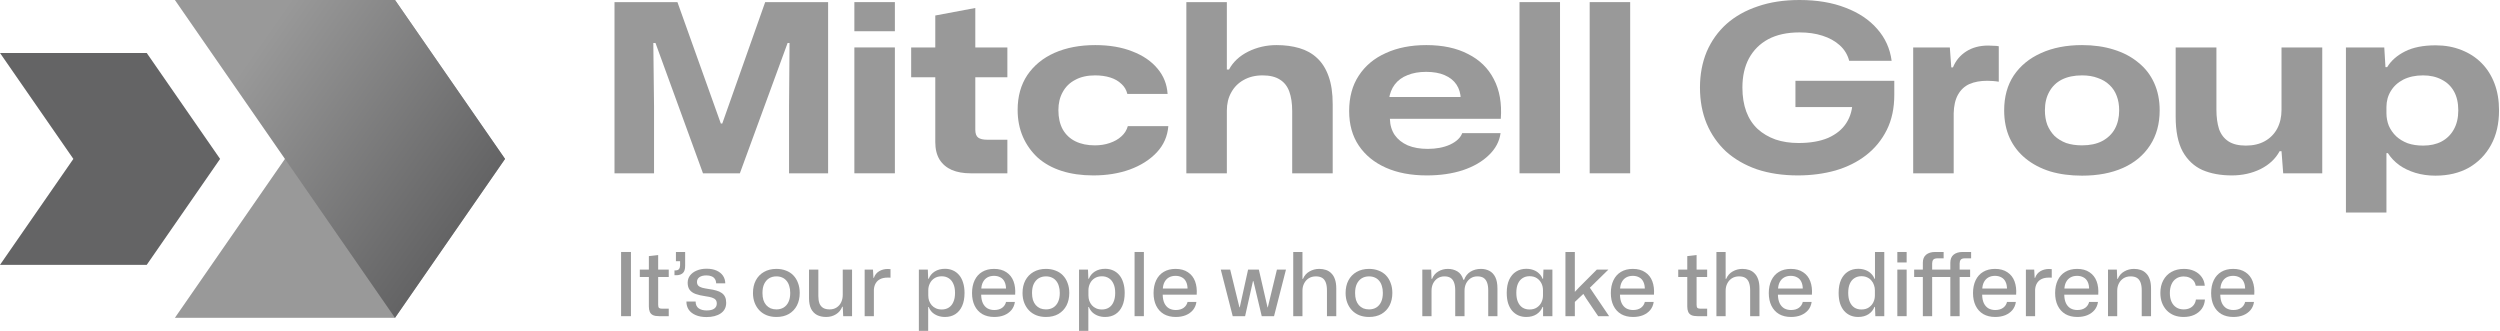
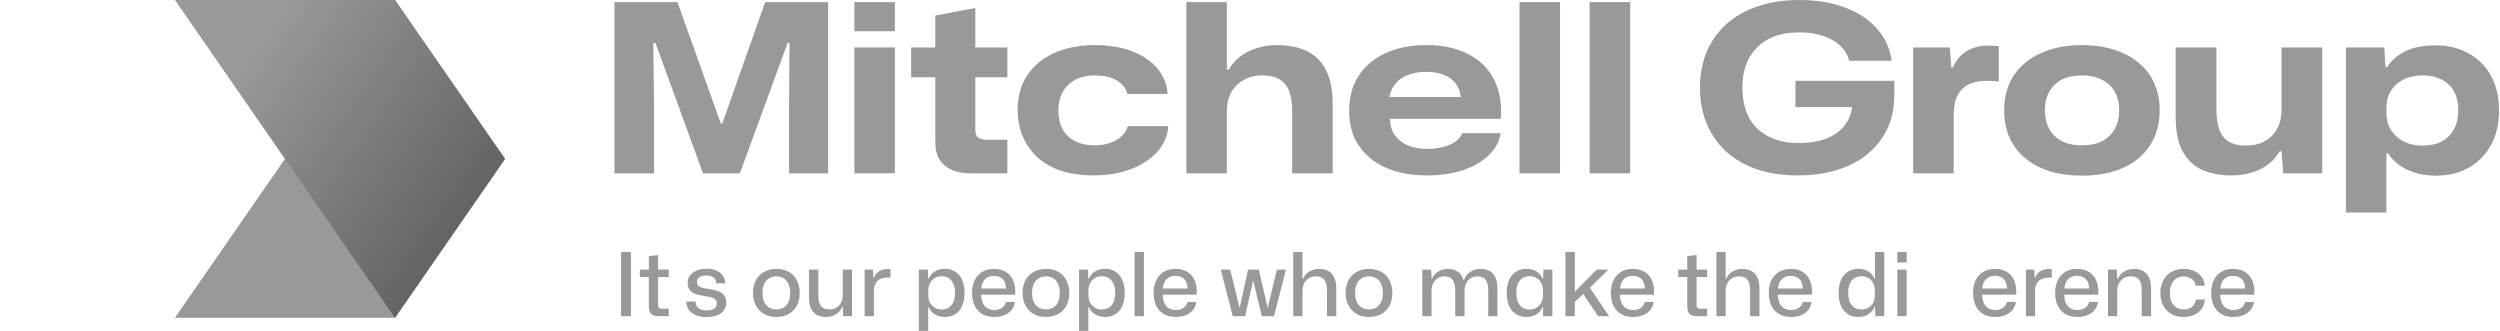
<svg xmlns="http://www.w3.org/2000/svg" width="340" height="45" viewBox="0 0 340 45" fill="none">
  <path d="M319.047 28.903V6.451H324.261L324.424 9.134H324.654C325.179 8.261 325.987 7.548 327.08 6.994C328.173 6.441 329.561 6.164 331.245 6.164C332.534 6.164 333.704 6.377 334.753 6.803C335.802 7.207 336.71 7.793 337.475 8.559C338.24 9.326 338.83 10.252 339.245 11.338C339.661 12.423 339.868 13.648 339.868 15.01C339.868 16.82 339.508 18.385 338.786 19.705C338.065 21.025 337.059 22.058 335.77 22.803C334.48 23.527 332.961 23.889 331.212 23.889C330.25 23.889 329.343 23.761 328.49 23.505C327.66 23.25 326.927 22.899 326.293 22.451C325.66 21.983 325.146 21.44 324.752 20.823H324.556V28.903H319.047ZM329.54 19.801C330.501 19.801 331.332 19.62 332.032 19.258C332.753 18.875 333.31 18.332 333.704 17.629C334.119 16.905 334.327 16.032 334.327 15.01C334.327 13.988 334.13 13.126 333.737 12.423C333.343 11.721 332.786 11.188 332.064 10.826C331.343 10.443 330.501 10.252 329.54 10.252C328.512 10.252 327.616 10.443 326.851 10.826C326.108 11.21 325.539 11.731 325.146 12.391C324.752 13.03 324.556 13.754 324.556 14.563V15.393C324.556 15.99 324.665 16.564 324.884 17.118C325.124 17.65 325.452 18.119 325.867 18.523C326.304 18.928 326.829 19.247 327.441 19.481C328.053 19.694 328.753 19.801 329.54 19.801Z" fill="#999999" />
  <path d="M303.531 23.857C302.001 23.857 300.668 23.612 299.531 23.122C298.394 22.611 297.498 21.77 296.842 20.599C296.208 19.428 295.891 17.852 295.891 15.873V6.451H301.433V14.914C301.433 15.936 301.553 16.82 301.793 17.565C302.056 18.289 302.482 18.843 303.072 19.226C303.662 19.609 304.449 19.801 305.433 19.801C306.439 19.801 307.302 19.598 308.023 19.194C308.745 18.789 309.302 18.225 309.696 17.501C310.089 16.756 310.286 15.904 310.286 14.946V6.451H315.827V23.569H310.515L310.286 20.567H310.024C309.477 21.589 308.614 22.398 307.433 22.994C306.253 23.569 304.952 23.857 303.531 23.857Z" fill="#999999" />
  <path d="M283.158 23.889C281.562 23.889 280.12 23.697 278.83 23.314C277.54 22.909 276.425 22.324 275.485 21.557C274.545 20.791 273.824 19.864 273.321 18.779C272.818 17.672 272.567 16.415 272.567 15.01C272.567 13.158 273.004 11.572 273.879 10.252C274.775 8.932 276.01 7.92 277.584 7.218C279.18 6.494 281.038 6.132 283.158 6.132C284.732 6.132 286.164 6.334 287.453 6.739C288.765 7.143 289.88 7.729 290.798 8.495C291.738 9.24 292.459 10.166 292.962 11.274C293.465 12.381 293.716 13.626 293.716 15.01C293.716 16.841 293.279 18.427 292.405 19.769C291.53 21.11 290.306 22.132 288.732 22.835C287.158 23.537 285.3 23.889 283.158 23.889ZM283.158 19.769C284.229 19.769 285.136 19.577 285.88 19.194C286.645 18.789 287.224 18.236 287.617 17.533C288.011 16.809 288.208 15.968 288.208 15.01C288.208 14.286 288.098 13.637 287.88 13.062C287.661 12.466 287.333 11.966 286.896 11.561C286.459 11.135 285.923 10.816 285.289 10.603C284.677 10.369 283.967 10.252 283.158 10.252C282.087 10.252 281.169 10.443 280.404 10.826C279.66 11.21 279.092 11.763 278.699 12.487C278.305 13.19 278.108 14.031 278.108 15.01C278.108 15.734 278.218 16.394 278.436 16.99C278.677 17.565 279.005 18.065 279.42 18.491C279.857 18.896 280.382 19.215 280.994 19.449C281.628 19.662 282.349 19.769 283.158 19.769Z" fill="#999999" />
  <path d="M260.193 23.569V6.451H265.177L265.373 9.166H265.603C265.974 8.25 266.576 7.526 267.406 6.994C268.237 6.462 269.231 6.196 270.39 6.196C270.674 6.196 270.937 6.206 271.177 6.228C271.417 6.228 271.636 6.249 271.833 6.291V11.114C271.592 11.071 271.33 11.039 271.046 11.018C270.784 10.997 270.521 10.986 270.259 10.986C269.319 10.986 268.51 11.135 267.832 11.433C267.177 11.731 266.663 12.21 266.291 12.87C265.92 13.53 265.723 14.382 265.701 15.425V23.569H260.193Z" fill="#999999" />
  <path d="M244.508 23.857C242.454 23.857 240.595 23.58 238.934 23.026C237.295 22.451 235.896 21.642 234.737 20.599C233.6 19.535 232.726 18.278 232.114 16.831C231.502 15.361 231.196 13.722 231.196 11.912C231.196 10.124 231.502 8.495 232.114 7.026C232.748 5.557 233.644 4.301 234.803 3.258C235.983 2.214 237.404 1.416 239.065 0.862C240.727 0.287 242.617 0 244.738 0C247.121 0 249.208 0.351 251.001 1.054C252.793 1.735 254.225 2.693 255.296 3.928C256.389 5.163 257.045 6.611 257.263 8.272H251.492C251.274 7.441 250.848 6.739 250.214 6.164C249.58 5.589 248.793 5.152 247.853 4.854C246.935 4.556 245.896 4.407 244.738 4.407C243.055 4.407 241.634 4.716 240.475 5.333C239.339 5.951 238.464 6.824 237.852 7.952C237.262 9.059 236.967 10.379 236.967 11.912C236.967 13.126 237.142 14.212 237.491 15.17C237.841 16.107 238.355 16.895 239.032 17.533C239.71 18.151 240.519 18.63 241.459 18.97C242.399 19.29 243.448 19.449 244.607 19.449C246.202 19.449 247.547 19.215 248.64 18.747C249.733 18.257 250.553 17.586 251.099 16.735C251.667 15.862 251.952 14.829 251.952 13.637V12.998L253.525 14.563H244.18V10.986H257.624V12.902C257.624 14.712 257.285 16.298 256.608 17.661C255.93 19.024 254.99 20.173 253.788 21.11C252.607 22.026 251.219 22.718 249.623 23.186C248.028 23.633 246.323 23.857 244.508 23.857Z" fill="#999999" />
  <path d="M216.196 23.569V0.287H221.704V23.569H216.196Z" fill="#999999" />
  <path d="M206.653 23.569V0.287H212.162V23.569H206.653Z" fill="#999999" />
  <path d="M194.043 23.857C191.901 23.857 190.043 23.505 188.469 22.803C186.895 22.1 185.671 21.099 184.796 19.801C183.922 18.502 183.485 16.937 183.485 15.106C183.485 13.211 183.922 11.604 184.796 10.284C185.671 8.942 186.895 7.92 188.469 7.218C190.043 6.494 191.879 6.132 193.977 6.132C196.207 6.132 198.098 6.536 199.65 7.345C201.224 8.133 202.393 9.272 203.158 10.763C203.945 12.253 204.262 14.052 204.109 16.16H189.026C189.048 17.012 189.266 17.746 189.682 18.363C190.097 18.96 190.687 19.428 191.452 19.769C192.218 20.088 193.125 20.248 194.174 20.248C195.333 20.248 196.338 20.056 197.191 19.673C198.065 19.268 198.622 18.747 198.863 18.108H204.076C203.923 19.236 203.388 20.237 202.47 21.11C201.573 21.983 200.393 22.664 198.928 23.154C197.486 23.622 195.857 23.857 194.043 23.857ZM188.895 13.509L188.698 13.19H198.928L198.666 13.477C198.644 12.711 198.448 12.051 198.076 11.497C197.704 10.944 197.169 10.518 196.469 10.22C195.792 9.922 194.95 9.773 193.944 9.773C192.983 9.773 192.141 9.922 191.42 10.22C190.698 10.496 190.119 10.922 189.682 11.497C189.266 12.051 189.004 12.721 188.895 13.509Z" fill="#999999" />
  <path d="M161.344 23.569V0.287H166.852V9.453H167.148C167.694 8.431 168.558 7.622 169.738 7.026C170.94 6.43 172.23 6.132 173.607 6.132C174.744 6.132 175.782 6.27 176.722 6.547C177.662 6.824 178.46 7.271 179.116 7.888C179.793 8.506 180.318 9.336 180.69 10.379C181.061 11.401 181.247 12.668 181.247 14.18V23.569H175.738V15.106C175.738 14.063 175.607 13.179 175.345 12.455C175.083 11.731 174.656 11.188 174.066 10.826C173.476 10.443 172.689 10.252 171.705 10.252C170.722 10.252 169.858 10.464 169.115 10.89C168.394 11.295 167.836 11.859 167.443 12.583C167.049 13.286 166.852 14.105 166.852 15.042V23.569H161.344Z" fill="#999999" />
  <path d="M148.695 23.857C147.099 23.857 145.667 23.654 144.4 23.25C143.132 22.845 142.05 22.249 141.153 21.461C140.279 20.652 139.601 19.705 139.121 18.619C138.64 17.512 138.399 16.288 138.399 14.946C138.399 13.115 138.836 11.54 139.711 10.22C140.607 8.9 141.842 7.888 143.416 7.186C145.012 6.483 146.859 6.132 148.957 6.132C150.881 6.132 152.564 6.419 154.007 6.994C155.45 7.548 156.586 8.325 157.417 9.325C158.248 10.305 158.707 11.455 158.794 12.775H153.318C153.187 12.221 152.914 11.763 152.499 11.401C152.105 11.018 151.602 10.731 150.99 10.539C150.378 10.347 149.69 10.252 148.925 10.252C147.875 10.252 146.979 10.454 146.236 10.858C145.493 11.242 144.924 11.795 144.531 12.519C144.137 13.222 143.941 14.041 143.941 14.978C143.941 16 144.137 16.873 144.531 17.597C144.946 18.321 145.525 18.864 146.269 19.226C147.012 19.588 147.886 19.769 148.892 19.769C149.635 19.769 150.313 19.662 150.925 19.449C151.559 19.236 152.083 18.938 152.499 18.555C152.936 18.172 153.231 17.703 153.384 17.15H158.893C158.783 18.534 158.259 19.726 157.319 20.727C156.379 21.727 155.155 22.505 153.646 23.058C152.16 23.59 150.509 23.857 148.695 23.857Z" fill="#999999" />
  <path d="M131.985 23.569C131.023 23.569 130.182 23.42 129.46 23.122C128.739 22.803 128.181 22.334 127.788 21.717C127.395 21.078 127.198 20.28 127.198 19.322V10.507H123.919V6.451H127.198V2.108L132.641 1.086V6.451H137.002V10.507H132.641V17.629C132.641 18.161 132.772 18.523 133.034 18.715C133.297 18.907 133.701 19.002 134.247 19.002H137.002V23.569H131.985Z" fill="#999999" />
  <path d="M116.194 23.569V6.451H121.703V23.569H116.194ZM116.194 4.248V0.287H121.703V4.248H116.194Z" fill="#999999" />
  <path d="M83.572 23.569V0.288H92.13L98.032 16.799H98.229L104.065 0.288H112.623V23.569H107.311V14.372L107.377 5.845H107.115L100.622 23.569H95.606L89.146 5.845H88.851L88.949 14.435V23.569H83.572Z" fill="#999999" />
  <path d="M303.74 43.108C303.108 43.108 302.563 42.976 302.104 42.713C301.653 42.441 301.309 42.062 301.071 41.575C300.834 41.088 300.715 40.517 300.715 39.862C300.715 39.191 300.834 38.609 301.071 38.114C301.309 37.619 301.649 37.239 302.092 36.976C302.543 36.705 303.08 36.569 303.703 36.569C304.383 36.569 304.945 36.721 305.387 37.024C305.838 37.319 306.162 37.73 306.359 38.257C306.555 38.784 306.629 39.391 306.58 40.078H301.957C301.965 40.541 302.043 40.928 302.19 41.239C302.338 41.543 302.543 41.774 302.805 41.934C303.076 42.086 303.387 42.162 303.74 42.162C304.174 42.162 304.531 42.062 304.809 41.862C305.088 41.655 305.264 41.387 305.338 41.06H306.543C306.486 41.483 306.33 41.85 306.076 42.162C305.822 42.465 305.494 42.701 305.092 42.868C304.691 43.028 304.24 43.108 303.74 43.108ZM301.969 39.395L301.846 39.239H305.461L305.338 39.407C305.346 38.968 305.281 38.609 305.141 38.329C305.01 38.05 304.818 37.846 304.563 37.718C304.318 37.583 304.031 37.515 303.703 37.515C303.358 37.515 303.059 37.587 302.805 37.73C302.551 37.874 302.35 38.086 302.203 38.365C302.055 38.645 301.977 38.988 301.969 39.395Z" fill="#999999" />
  <path d="M296.97 43.108C296.495 43.108 296.06 43.032 295.667 42.88C295.282 42.721 294.95 42.497 294.671 42.21C294.401 41.922 294.187 41.579 294.032 41.18C293.884 40.78 293.81 40.333 293.81 39.838C293.81 39.184 293.941 38.613 294.204 38.126C294.466 37.631 294.839 37.247 295.323 36.976C295.806 36.705 296.372 36.569 297.02 36.569C297.544 36.569 298.011 36.665 298.421 36.856C298.839 37.048 299.171 37.315 299.417 37.659C299.671 38.002 299.815 38.401 299.848 38.856H298.618C298.569 38.577 298.466 38.345 298.311 38.162C298.155 37.978 297.962 37.838 297.733 37.742C297.511 37.647 297.261 37.599 296.983 37.599C296.581 37.599 296.241 37.694 295.962 37.886C295.683 38.07 295.47 38.329 295.323 38.665C295.175 39 295.101 39.395 295.101 39.85C295.101 40.321 295.179 40.724 295.335 41.06C295.491 41.387 295.708 41.639 295.987 41.814C296.265 41.99 296.593 42.078 296.97 42.078C297.29 42.078 297.569 42.022 297.807 41.91C298.044 41.798 298.233 41.643 298.372 41.443C298.52 41.236 298.61 41 298.643 40.736H299.872C299.839 41.215 299.696 41.635 299.442 41.994C299.188 42.345 298.848 42.621 298.421 42.82C297.995 43.012 297.511 43.108 296.97 43.108Z" fill="#999999" />
  <path d="M286.688 43V36.665H287.893L287.942 37.922H288.016C288.205 37.475 288.5 37.14 288.901 36.916C289.303 36.684 289.742 36.569 290.217 36.569C290.553 36.569 290.861 36.617 291.139 36.712C291.426 36.808 291.672 36.964 291.877 37.179C292.09 37.387 292.254 37.663 292.369 38.006C292.484 38.341 292.541 38.752 292.541 39.239V43H291.275V39.491C291.275 39.06 291.221 38.705 291.115 38.425C291.008 38.138 290.844 37.926 290.623 37.79C290.402 37.655 290.115 37.587 289.762 37.587C289.393 37.587 289.069 37.675 288.791 37.85C288.52 38.026 288.311 38.261 288.164 38.557C288.016 38.844 287.942 39.172 287.942 39.539V43H286.688Z" fill="#999999" />
  <path d="M282.522 43.108C281.891 43.108 281.346 42.976 280.887 42.713C280.436 42.441 280.091 42.062 279.854 41.575C279.616 41.088 279.497 40.517 279.497 39.862C279.497 39.191 279.616 38.609 279.854 38.114C280.091 37.619 280.432 37.239 280.874 36.976C281.325 36.705 281.862 36.569 282.485 36.569C283.165 36.569 283.727 36.721 284.17 37.024C284.62 37.319 284.944 37.73 285.141 38.257C285.338 38.784 285.411 39.391 285.362 40.078H280.739C280.747 40.541 280.825 40.928 280.973 41.239C281.12 41.543 281.325 41.774 281.587 41.934C281.858 42.086 282.169 42.162 282.522 42.162C282.956 42.162 283.313 42.062 283.592 41.862C283.87 41.655 284.047 41.387 284.12 41.06H285.325C285.268 41.483 285.112 41.85 284.858 42.162C284.604 42.465 284.276 42.701 283.874 42.868C283.473 43.028 283.022 43.108 282.522 43.108ZM280.751 39.395L280.628 39.239H284.243L284.12 39.407C284.129 38.968 284.063 38.609 283.924 38.329C283.792 38.05 283.6 37.846 283.346 37.718C283.1 37.583 282.813 37.515 282.485 37.515C282.141 37.515 281.842 37.587 281.587 37.73C281.333 37.874 281.132 38.086 280.985 38.365C280.837 38.645 280.759 38.988 280.751 39.395Z" fill="#999999" />
  <path d="M275.521 43V36.664H276.652L276.713 37.79H276.775C276.914 37.383 277.156 37.08 277.5 36.88C277.845 36.681 278.23 36.581 278.656 36.581C278.73 36.581 278.796 36.585 278.853 36.593C278.919 36.593 278.98 36.597 279.037 36.605V37.766C278.988 37.758 278.927 37.754 278.853 37.754C278.787 37.754 278.718 37.754 278.644 37.754C278.259 37.754 277.931 37.818 277.66 37.946C277.39 38.074 277.181 38.261 277.033 38.509C276.886 38.748 276.8 39.04 276.775 39.383V43H275.521Z" fill="#999999" />
  <path d="M271.355 43.108C270.723 43.108 270.178 42.976 269.719 42.713C269.268 42.441 268.924 42.062 268.686 41.575C268.449 41.088 268.33 40.517 268.33 39.862C268.33 39.191 268.449 38.609 268.686 38.114C268.924 37.619 269.264 37.239 269.707 36.976C270.158 36.705 270.695 36.569 271.318 36.569C271.998 36.569 272.56 36.721 273.002 37.024C273.453 37.319 273.777 37.73 273.974 38.257C274.17 38.784 274.244 39.391 274.195 40.078H269.572C269.58 40.541 269.658 40.928 269.805 41.239C269.953 41.543 270.158 41.774 270.42 41.934C270.691 42.086 271.002 42.162 271.355 42.162C271.789 42.162 272.146 42.062 272.424 41.862C272.703 41.655 272.879 41.387 272.953 41.06H274.158C274.101 41.483 273.945 41.85 273.691 42.162C273.437 42.465 273.109 42.701 272.707 42.868C272.305 43.028 271.855 43.108 271.355 43.108ZM269.584 39.395L269.461 39.239H273.076L272.953 39.407C272.961 38.968 272.896 38.609 272.756 38.329C272.625 38.05 272.432 37.846 272.178 37.718C271.932 37.583 271.646 37.515 271.318 37.515C270.973 37.515 270.674 37.587 270.42 37.73C270.166 37.874 269.965 38.086 269.818 38.365C269.67 38.645 269.592 38.988 269.584 39.395Z" fill="#999999" />
-   <path d="M261.506 43V37.671H260.326V36.665H261.506V35.73C261.506 35.251 261.654 34.888 261.949 34.641C262.252 34.393 262.662 34.269 263.178 34.269H264.334V35.132H263.51C263.223 35.132 263.027 35.196 262.92 35.323C262.822 35.451 262.773 35.619 262.773 35.826V36.665H265.244V35.73C265.244 35.251 265.392 34.888 265.687 34.641C265.99 34.393 266.396 34.269 266.904 34.269H268.072V35.132H267.236C266.949 35.132 266.757 35.196 266.658 35.323C266.56 35.451 266.511 35.619 266.511 35.826V36.665H267.937V37.671H266.511V43H265.244V37.671H262.773V43H261.506Z" fill="#999999" />
  <path d="M258.037 43V36.665H259.304V43H258.037ZM258.037 35.694V34.269H259.304V35.694H258.037Z" fill="#999999" />
  <path d="M252.71 43.108C252.316 43.108 251.956 43.036 251.628 42.892C251.308 42.748 251.029 42.541 250.792 42.27C250.554 41.99 250.369 41.647 250.238 41.239C250.115 40.832 250.054 40.361 250.054 39.826C250.054 39.124 250.165 38.529 250.386 38.042C250.615 37.555 250.927 37.188 251.32 36.94C251.722 36.685 252.185 36.557 252.71 36.557C253.07 36.557 253.398 36.613 253.693 36.724C253.997 36.836 254.251 36.996 254.456 37.203C254.669 37.403 254.825 37.639 254.923 37.91H254.997V34.269H256.263V43H255.046L254.997 41.742H254.923C254.767 42.15 254.497 42.481 254.112 42.736C253.726 42.984 253.259 43.108 252.71 43.108ZM253.152 42.09C253.554 42.09 253.89 41.998 254.161 41.814C254.431 41.631 254.636 41.395 254.776 41.108C254.915 40.82 254.985 40.513 254.985 40.186V39.467C254.985 39.227 254.944 38.996 254.862 38.772C254.788 38.541 254.673 38.337 254.517 38.162C254.37 37.978 254.181 37.834 253.952 37.73C253.722 37.619 253.456 37.563 253.152 37.563C252.792 37.563 252.476 37.651 252.206 37.826C251.935 37.994 251.726 38.245 251.579 38.581C251.431 38.908 251.357 39.323 251.357 39.826C251.357 40.321 251.431 40.736 251.579 41.072C251.726 41.407 251.935 41.663 252.206 41.838C252.476 42.006 252.792 42.09 253.152 42.09Z" fill="#999999" />
  <path d="M243.58 43.108C242.949 43.108 242.404 42.976 241.945 42.713C241.494 42.441 241.15 42.062 240.912 41.575C240.674 41.088 240.555 40.517 240.555 39.862C240.555 39.191 240.674 38.609 240.912 38.114C241.15 37.619 241.49 37.239 241.933 36.976C242.383 36.705 242.92 36.569 243.543 36.569C244.224 36.569 244.785 36.721 245.228 37.024C245.679 37.319 246.003 37.73 246.199 38.257C246.396 38.784 246.47 39.391 246.421 40.078H241.797C241.806 40.541 241.883 40.928 242.031 41.239C242.179 41.543 242.383 41.774 242.646 41.934C242.916 42.086 243.228 42.162 243.58 42.162C244.015 42.162 244.371 42.062 244.65 41.862C244.929 41.655 245.105 41.387 245.179 41.06H246.384C246.326 41.483 246.171 41.85 245.917 42.162C245.662 42.465 245.334 42.701 244.933 42.868C244.531 43.028 244.08 43.108 243.58 43.108ZM241.81 39.395L241.687 39.239H245.302L245.179 39.407C245.187 38.968 245.121 38.609 244.982 38.329C244.851 38.05 244.658 37.846 244.404 37.718C244.158 37.583 243.871 37.515 243.543 37.515C243.199 37.515 242.9 37.587 242.646 37.73C242.392 37.874 242.191 38.086 242.043 38.365C241.896 38.645 241.818 38.988 241.81 39.395Z" fill="#999999" />
  <path d="M233.433 43V34.269H234.687V37.922H234.761C234.95 37.475 235.245 37.14 235.647 36.916C236.048 36.685 236.487 36.569 236.962 36.569C237.298 36.569 237.606 36.617 237.884 36.712C238.171 36.808 238.417 36.964 238.622 37.18C238.835 37.387 238.999 37.663 239.114 38.006C239.229 38.341 239.286 38.752 239.286 39.239V43H238.02V39.491C238.02 39.06 237.966 38.705 237.86 38.425C237.753 38.138 237.589 37.926 237.368 37.79C237.147 37.655 236.86 37.587 236.507 37.587C236.138 37.587 235.815 37.675 235.536 37.85C235.265 38.026 235.056 38.261 234.909 38.557C234.761 38.844 234.687 39.172 234.687 39.539V43H233.433Z" fill="#999999" />
  <path d="M230.871 43C230.51 43 230.227 42.952 230.023 42.856C229.818 42.752 229.674 42.601 229.592 42.401C229.51 42.202 229.469 41.962 229.469 41.683V37.671H228.24V36.665H229.469V34.832L230.736 34.688V36.665H232.174V37.671H230.736V41.455C230.736 41.671 230.777 41.814 230.859 41.886C230.941 41.95 231.084 41.982 231.289 41.982H232.174V43H230.871Z" fill="#999999" />
  <path d="M222.098 43.108C221.467 43.108 220.922 42.976 220.463 42.713C220.012 42.441 219.668 42.062 219.43 41.575C219.192 41.088 219.073 40.517 219.073 39.862C219.073 39.191 219.192 38.609 219.43 38.114C219.668 37.619 220.008 37.239 220.451 36.976C220.902 36.705 221.438 36.569 222.061 36.569C222.742 36.569 223.303 36.721 223.746 37.024C224.197 37.319 224.521 37.73 224.717 38.257C224.914 38.784 224.988 39.391 224.939 40.078H220.315C220.324 40.541 220.401 40.928 220.549 41.239C220.697 41.543 220.902 41.774 221.164 41.934C221.434 42.086 221.746 42.162 222.098 42.162C222.533 42.162 222.889 42.062 223.168 41.862C223.447 41.655 223.623 41.387 223.697 41.06H224.902C224.844 41.483 224.689 41.85 224.435 42.162C224.18 42.465 223.853 42.701 223.451 42.868C223.049 43.028 222.598 43.108 222.098 43.108ZM220.328 39.395L220.205 39.239H223.82L223.697 39.407C223.705 38.968 223.639 38.609 223.5 38.329C223.369 38.05 223.176 37.846 222.922 37.718C222.676 37.583 222.389 37.515 222.061 37.515C221.717 37.515 221.418 37.587 221.164 37.73C220.91 37.874 220.709 38.086 220.561 38.365C220.414 38.645 220.336 38.988 220.328 39.395Z" fill="#999999" />
  <path d="M212.9 43V34.269H214.179V39.695L214.744 39.096L217.167 36.665H218.741L216.22 39.132L218.839 43H217.351L215.728 40.605L215.335 39.97L214.179 41.06V43H212.9Z" fill="#999999" />
  <path d="M207.572 43.108C207.179 43.108 206.818 43.036 206.49 42.892C206.17 42.748 205.892 42.541 205.654 42.27C205.416 41.99 205.232 41.647 205.101 41.239C204.978 40.832 204.916 40.361 204.916 39.826C204.916 39.124 205.027 38.529 205.248 38.042C205.478 37.555 205.789 37.188 206.183 36.94C206.584 36.684 207.048 36.557 207.572 36.557C207.933 36.557 208.261 36.613 208.556 36.724C208.859 36.836 209.113 36.996 209.318 37.203C209.531 37.403 209.687 37.639 209.785 37.91H209.859L209.908 36.665H211.126V43H209.859V41.742H209.785C209.63 42.15 209.359 42.481 208.974 42.736C208.589 42.984 208.121 43.108 207.572 43.108ZM208.015 42.09C208.417 42.09 208.753 41.998 209.023 41.814C209.294 41.631 209.499 41.395 209.638 41.108C209.777 40.82 209.847 40.513 209.847 40.186V39.467C209.847 39.14 209.777 38.832 209.638 38.545C209.499 38.257 209.294 38.022 209.023 37.838C208.753 37.655 208.417 37.563 208.015 37.563C207.654 37.563 207.339 37.651 207.068 37.826C206.798 37.994 206.589 38.245 206.441 38.581C206.293 38.908 206.22 39.323 206.22 39.826C206.22 40.321 206.293 40.736 206.441 41.072C206.589 41.407 206.798 41.663 207.068 41.838C207.339 42.006 207.654 42.09 208.015 42.09Z" fill="#999999" />
  <path d="M193.435 43V36.665H194.64L194.689 37.922H194.763C194.943 37.475 195.226 37.14 195.612 36.916C196.005 36.684 196.44 36.569 196.915 36.569C197.39 36.569 197.817 36.681 198.194 36.904C198.579 37.128 198.854 37.511 199.018 38.054H199.116C199.296 37.559 199.591 37.188 200.001 36.94C200.419 36.693 200.887 36.569 201.403 36.569C201.829 36.569 202.21 36.657 202.547 36.832C202.891 37.008 203.161 37.291 203.358 37.682C203.555 38.074 203.653 38.593 203.653 39.239V43H202.399V39.491C202.399 39.06 202.346 38.705 202.239 38.425C202.133 38.138 201.973 37.926 201.76 37.79C201.546 37.655 201.268 37.587 200.923 37.587C200.571 37.587 200.264 37.675 200.001 37.85C199.739 38.026 199.534 38.261 199.386 38.557C199.247 38.844 199.177 39.172 199.177 39.539V43H197.911V39.491C197.911 39.06 197.858 38.705 197.751 38.425C197.645 38.138 197.485 37.926 197.272 37.79C197.058 37.655 196.784 37.587 196.448 37.587C196.087 37.587 195.776 37.675 195.513 37.85C195.251 38.026 195.046 38.261 194.898 38.557C194.759 38.844 194.689 39.172 194.689 39.539V43H193.435Z" fill="#999999" />
  <path d="M186.187 43.108C185.711 43.108 185.277 43.032 184.883 42.88C184.498 42.728 184.166 42.509 183.887 42.221C183.609 41.934 183.391 41.591 183.236 41.192C183.08 40.792 183.002 40.345 183.002 39.85C183.002 39.196 183.129 38.625 183.383 38.138C183.645 37.643 184.014 37.259 184.49 36.988C184.973 36.709 185.539 36.569 186.187 36.569C186.662 36.569 187.092 36.645 187.478 36.796C187.871 36.94 188.207 37.156 188.486 37.443C188.765 37.73 188.978 38.078 189.125 38.485C189.281 38.884 189.359 39.335 189.359 39.838C189.359 40.485 189.232 41.056 188.978 41.551C188.724 42.038 188.359 42.421 187.883 42.701C187.408 42.972 186.842 43.108 186.187 43.108ZM186.187 42.078C186.564 42.078 186.892 41.994 187.17 41.826C187.457 41.651 187.679 41.395 187.834 41.06C187.99 40.724 188.068 40.317 188.068 39.838C188.068 39.479 188.023 39.164 187.933 38.892C187.851 38.613 187.728 38.377 187.564 38.185C187.4 37.986 187.203 37.838 186.974 37.742C186.744 37.639 186.482 37.587 186.187 37.587C185.81 37.587 185.478 37.675 185.191 37.85C184.912 38.026 184.691 38.281 184.527 38.617C184.371 38.944 184.293 39.355 184.293 39.85C184.293 40.202 184.334 40.517 184.416 40.796C184.506 41.068 184.633 41.299 184.797 41.491C184.969 41.683 185.17 41.83 185.4 41.934C185.637 42.03 185.9 42.078 186.187 42.078Z" fill="#999999" />
  <path d="M175.88 43V34.269H177.134V37.922H177.208C177.396 37.475 177.691 37.14 178.093 36.916C178.495 36.685 178.933 36.569 179.409 36.569C179.745 36.569 180.052 36.617 180.331 36.712C180.618 36.808 180.864 36.964 181.069 37.18C181.282 37.387 181.446 37.663 181.56 38.006C181.675 38.341 181.733 38.752 181.733 39.239V43H180.466V39.491C180.466 39.06 180.413 38.705 180.306 38.425C180.2 38.138 180.036 37.926 179.814 37.79C179.593 37.655 179.306 37.587 178.954 37.587C178.585 37.587 178.261 37.675 177.982 37.85C177.712 38.026 177.503 38.261 177.355 38.557C177.208 38.844 177.134 39.172 177.134 39.539V43H175.88Z" fill="#999999" />
  <path d="M167.65 43L166.026 36.665H167.305L168.559 41.79H168.609L169.74 36.665H171.203L172.384 41.802H172.42L173.662 36.665H174.892L173.269 43H171.597L170.465 38.233H170.404L169.334 43H167.65Z" fill="#999999" />
  <path d="M159.91 43.108C159.279 43.108 158.733 42.976 158.274 42.713C157.823 42.441 157.479 42.062 157.241 41.575C157.004 41.088 156.885 40.517 156.885 39.862C156.885 39.191 157.004 38.609 157.241 38.114C157.479 37.619 157.819 37.239 158.262 36.976C158.713 36.705 159.25 36.569 159.873 36.569C160.553 36.569 161.115 36.721 161.557 37.024C162.008 37.319 162.332 37.73 162.529 38.257C162.726 38.784 162.799 39.391 162.75 40.078H158.127C158.135 40.541 158.213 40.928 158.36 41.239C158.508 41.543 158.713 41.774 158.975 41.934C159.246 42.086 159.557 42.162 159.91 42.162C160.344 42.162 160.701 42.062 160.979 41.862C161.258 41.655 161.434 41.387 161.508 41.06H162.713C162.656 41.483 162.5 41.85 162.246 42.162C161.992 42.465 161.664 42.701 161.262 42.868C160.861 43.028 160.41 43.108 159.91 43.108ZM158.139 39.395L158.016 39.239H161.631L161.508 39.407C161.516 38.968 161.451 38.609 161.311 38.329C161.18 38.05 160.988 37.846 160.734 37.718C160.488 37.583 160.201 37.515 159.873 37.515C159.529 37.515 159.229 37.587 158.975 37.73C158.721 37.874 158.52 38.086 158.373 38.365C158.225 38.645 158.147 38.988 158.139 39.395Z" fill="#999999" />
  <path d="M154.301 43V34.269H155.568V43H154.301Z" fill="#999999" />
  <path d="M146.749 45V36.665H147.966L148.015 37.91H148.089C148.245 37.503 148.515 37.176 148.9 36.928C149.294 36.681 149.761 36.557 150.302 36.557C150.696 36.557 151.052 36.629 151.372 36.772C151.7 36.916 151.983 37.128 152.22 37.407C152.458 37.687 152.638 38.03 152.761 38.437C152.892 38.844 152.958 39.311 152.958 39.838C152.958 40.541 152.847 41.136 152.626 41.623C152.405 42.11 152.093 42.481 151.692 42.736C151.298 42.984 150.835 43.108 150.302 43.108C149.95 43.108 149.622 43.052 149.318 42.94C149.023 42.828 148.769 42.673 148.556 42.473C148.351 42.266 148.195 42.026 148.089 41.755H148.015V45H146.749ZM149.859 42.09C150.22 42.09 150.536 42.006 150.806 41.838C151.077 41.671 151.286 41.419 151.433 41.084C151.589 40.748 151.667 40.333 151.667 39.838C151.667 39.335 151.589 38.92 151.433 38.593C151.286 38.257 151.077 38.006 150.806 37.838C150.536 37.663 150.22 37.575 149.859 37.575C149.466 37.575 149.13 37.667 148.851 37.85C148.581 38.026 148.376 38.261 148.236 38.557C148.097 38.844 148.027 39.152 148.027 39.479V40.186C148.027 40.433 148.064 40.673 148.138 40.904C148.22 41.128 148.339 41.331 148.495 41.515C148.65 41.691 148.843 41.83 149.072 41.934C149.302 42.038 149.564 42.09 149.859 42.09Z" fill="#999999" />
  <path d="M142.25 43.108C141.774 43.108 141.34 43.032 140.946 42.88C140.561 42.728 140.229 42.509 139.951 42.221C139.672 41.934 139.455 41.591 139.299 41.192C139.143 40.792 139.065 40.345 139.065 39.85C139.065 39.196 139.192 38.625 139.446 38.138C139.709 37.643 140.078 37.259 140.553 36.988C141.037 36.709 141.602 36.569 142.25 36.569C142.725 36.569 143.156 36.645 143.541 36.796C143.934 36.94 144.271 37.156 144.549 37.443C144.828 37.73 145.041 38.078 145.189 38.485C145.344 38.884 145.422 39.335 145.422 39.838C145.422 40.485 145.295 41.056 145.041 41.551C144.787 42.038 144.422 42.421 143.947 42.701C143.471 42.972 142.906 43.108 142.25 43.108ZM142.25 42.078C142.627 42.078 142.955 41.994 143.234 41.826C143.52 41.651 143.742 41.395 143.898 41.06C144.053 40.724 144.131 40.317 144.131 39.838C144.131 39.479 144.086 39.164 143.996 38.892C143.914 38.613 143.791 38.377 143.627 38.185C143.463 37.986 143.266 37.838 143.037 37.742C142.807 37.639 142.545 37.587 142.25 37.587C141.873 37.587 141.541 37.675 141.254 37.85C140.975 38.026 140.754 38.281 140.59 38.617C140.434 38.944 140.356 39.355 140.356 39.85C140.356 40.202 140.397 40.517 140.479 40.796C140.569 41.068 140.696 41.299 140.86 41.491C141.033 41.683 141.233 41.83 141.463 41.934C141.701 42.03 141.963 42.078 142.25 42.078Z" fill="#999999" />
  <path d="M135.221 43.108C134.59 43.108 134.045 42.976 133.586 42.713C133.135 42.441 132.791 42.062 132.553 41.575C132.315 41.088 132.197 40.517 132.197 39.862C132.197 39.191 132.315 38.609 132.553 38.114C132.791 37.619 133.131 37.239 133.574 36.976C134.025 36.705 134.561 36.569 135.184 36.569C135.865 36.569 136.426 36.721 136.869 37.024C137.32 37.319 137.644 37.73 137.84 38.257C138.037 38.784 138.111 39.391 138.062 40.078H133.438C133.447 40.541 133.525 40.928 133.672 41.239C133.82 41.543 134.025 41.774 134.287 41.934C134.557 42.086 134.869 42.162 135.221 42.162C135.656 42.162 136.012 42.062 136.291 41.862C136.57 41.655 136.746 41.387 136.82 41.06H138.025C137.967 41.483 137.812 41.85 137.558 42.162C137.303 42.465 136.976 42.701 136.574 42.868C136.172 43.028 135.721 43.108 135.221 43.108ZM133.451 39.395L133.328 39.239H136.943L136.82 39.407C136.828 38.968 136.762 38.609 136.623 38.329C136.492 38.05 136.299 37.846 136.045 37.718C135.799 37.583 135.512 37.515 135.184 37.515C134.84 37.515 134.541 37.587 134.287 37.73C134.033 37.874 133.832 38.086 133.684 38.365C133.537 38.645 133.459 38.988 133.451 39.395Z" fill="#999999" />
  <path d="M124.966 45V36.665H126.184L126.233 37.91H126.307C126.462 37.503 126.733 37.176 127.118 36.928C127.512 36.681 127.979 36.557 128.52 36.557C128.913 36.557 129.27 36.629 129.59 36.772C129.918 36.916 130.2 37.128 130.438 37.407C130.676 37.687 130.856 38.03 130.979 38.437C131.11 38.844 131.176 39.311 131.176 39.838C131.176 40.541 131.065 41.136 130.844 41.623C130.622 42.11 130.311 42.481 129.909 42.736C129.516 42.984 129.053 43.108 128.52 43.108C128.167 43.108 127.839 43.052 127.536 42.94C127.241 42.828 126.987 42.673 126.774 42.473C126.569 42.266 126.413 42.026 126.307 41.755H126.233V45H124.966ZM128.077 42.09C128.438 42.09 128.753 42.006 129.024 41.838C129.295 41.671 129.504 41.419 129.651 41.084C129.807 40.748 129.885 40.333 129.885 39.838C129.885 39.335 129.807 38.92 129.651 38.593C129.504 38.257 129.295 38.006 129.024 37.838C128.753 37.663 128.438 37.575 128.077 37.575C127.684 37.575 127.348 37.667 127.069 37.85C126.798 38.026 126.593 38.261 126.454 38.557C126.315 38.844 126.245 39.152 126.245 39.479V40.186C126.245 40.433 126.282 40.673 126.356 40.904C126.438 41.128 126.557 41.331 126.712 41.515C126.868 41.691 127.061 41.83 127.29 41.934C127.52 42.038 127.782 42.09 128.077 42.09Z" fill="#999999" />
  <path d="M117.594 43V36.664H118.725L118.786 37.79H118.848C118.987 37.383 119.229 37.08 119.573 36.88C119.917 36.681 120.303 36.581 120.729 36.581C120.803 36.581 120.868 36.585 120.926 36.593C120.991 36.593 121.053 36.597 121.11 36.605V37.766C121.061 37.758 121 37.754 120.926 37.754C120.86 37.754 120.79 37.754 120.717 37.754C120.331 37.754 120.004 37.818 119.733 37.946C119.463 38.074 119.253 38.261 119.106 38.509C118.958 38.748 118.872 39.04 118.848 39.383V43H117.594Z" fill="#999999" />
  <path d="M112.363 43.108C111.88 43.108 111.462 43.016 111.109 42.832C110.757 42.641 110.486 42.357 110.298 41.982C110.117 41.599 110.027 41.128 110.027 40.569V36.665H111.294V40.257C111.294 40.649 111.343 40.98 111.441 41.251C111.548 41.523 111.716 41.73 111.945 41.874C112.175 42.01 112.47 42.078 112.831 42.078C113.191 42.078 113.503 41.994 113.765 41.826C114.036 41.659 114.245 41.423 114.392 41.12C114.54 40.816 114.614 40.473 114.614 40.09V36.665H115.88V43H114.675L114.614 41.718H114.54C114.376 42.15 114.097 42.489 113.704 42.736C113.31 42.984 112.863 43.108 112.363 43.108Z" fill="#999999" />
  <path d="M105.59 43.108C105.114 43.108 104.68 43.032 104.286 42.88C103.901 42.728 103.569 42.509 103.29 42.221C103.012 41.934 102.795 41.591 102.639 41.192C102.483 40.792 102.405 40.345 102.405 39.85C102.405 39.196 102.532 38.625 102.786 38.138C103.049 37.643 103.418 37.259 103.893 36.988C104.377 36.709 104.942 36.569 105.59 36.569C106.065 36.569 106.496 36.645 106.881 36.796C107.274 36.94 107.61 37.156 107.889 37.443C108.168 37.73 108.381 38.078 108.529 38.485C108.684 38.884 108.762 39.335 108.762 39.838C108.762 40.485 108.635 41.056 108.381 41.551C108.127 42.038 107.762 42.421 107.287 42.701C106.811 42.972 106.246 43.108 105.59 43.108ZM105.59 42.078C105.967 42.078 106.295 41.994 106.574 41.826C106.86 41.651 107.082 41.395 107.237 41.06C107.393 40.724 107.471 40.317 107.471 39.838C107.471 39.479 107.426 39.164 107.336 38.892C107.254 38.613 107.131 38.377 106.967 38.185C106.803 37.986 106.606 37.838 106.377 37.742C106.147 37.639 105.885 37.587 105.59 37.587C105.213 37.587 104.881 37.675 104.594 37.85C104.315 38.026 104.094 38.281 103.93 38.617C103.774 38.944 103.696 39.355 103.696 39.85C103.696 40.202 103.737 40.517 103.819 40.796C103.909 41.068 104.036 41.299 104.2 41.491C104.373 41.683 104.573 41.83 104.803 41.934C105.041 42.03 105.303 42.078 105.59 42.078Z" fill="#999999" />
  <path d="M96.081 43.12C95.515 43.12 95.027 43.032 94.617 42.856C94.208 42.681 93.892 42.437 93.671 42.126C93.457 41.806 93.351 41.435 93.351 41.012H94.605C94.605 41.427 94.745 41.734 95.023 41.934C95.302 42.126 95.663 42.221 96.105 42.221C96.556 42.221 96.896 42.142 97.126 41.982C97.364 41.814 97.482 41.583 97.482 41.287C97.482 41.064 97.429 40.892 97.323 40.772C97.216 40.645 97.052 40.545 96.831 40.473C96.618 40.401 96.331 40.341 95.97 40.293C95.421 40.214 94.966 40.11 94.605 39.982C94.245 39.846 93.974 39.659 93.794 39.419C93.613 39.172 93.523 38.852 93.523 38.461C93.523 38.078 93.63 37.746 93.843 37.467C94.064 37.179 94.367 36.956 94.753 36.796C95.138 36.629 95.585 36.545 96.093 36.545C96.618 36.545 97.069 36.629 97.445 36.796C97.823 36.964 98.114 37.196 98.319 37.491C98.523 37.786 98.63 38.134 98.638 38.533H97.396C97.388 38.277 97.327 38.074 97.212 37.922C97.105 37.762 96.954 37.647 96.757 37.575C96.568 37.495 96.339 37.455 96.068 37.455C95.667 37.455 95.351 37.535 95.122 37.694C94.9 37.854 94.79 38.07 94.79 38.341C94.79 38.549 94.847 38.717 94.962 38.844C95.076 38.964 95.253 39.06 95.49 39.132C95.736 39.196 96.048 39.255 96.425 39.311C96.802 39.359 97.134 39.427 97.421 39.515C97.716 39.595 97.962 39.706 98.159 39.85C98.364 39.994 98.515 40.174 98.614 40.389C98.712 40.605 98.761 40.868 98.761 41.18C98.761 41.802 98.515 42.281 98.023 42.617C97.532 42.952 96.884 43.12 96.081 43.12Z" fill="#999999" />
-   <path d="M91.729 37.431V36.772H91.914C92.127 36.764 92.275 36.697 92.356 36.569C92.447 36.441 92.492 36.277 92.492 36.078V35.527H91.926V34.269H93.18V36.15C93.18 36.605 93.082 36.928 92.885 37.12C92.689 37.311 92.41 37.415 92.049 37.431H91.729Z" fill="#999999" />
  <path d="M89.647 43C89.286 43 89.003 42.952 88.798 42.856C88.593 42.752 88.45 42.601 88.368 42.401C88.286 42.202 88.245 41.962 88.245 41.683V37.671H87.015V36.665H88.245V34.832L89.511 34.688V36.665H90.95V37.671H89.511V41.455C89.511 41.671 89.552 41.814 89.634 41.886C89.716 41.95 89.86 41.982 90.065 41.982H90.95V43H89.647Z" fill="#999999" />
  <path d="M84.469 43V34.269H85.809V43H84.469Z" fill="#999999" />
  <path d="M53.718 0L68.684 21.612L53.718 43.224H23.785L53.718 0Z" fill="#999999" />
  <path d="M53.718 43.224L68.684 21.612L53.718 0H23.785L53.718 43.224Z" fill="url(#paint0_linear_2008_106828)" />
-   <path fill-rule="evenodd" clip-rule="evenodd" d="M29.933 21.612L19.955 36.02L0 36.02L9.978 21.612L0 7.204H19.955L29.933 21.612Z" fill="#646465" />
  <defs>
    <linearGradient id="paint0_linear_2008_106828" x1="62.502" y1="30.114" x2="32.824" y2="9.373" gradientUnits="userSpaceOnUse">
      <stop stop-color="#646465" />
      <stop offset="1" stop-color="#999999" />
    </linearGradient>
  </defs>
</svg>